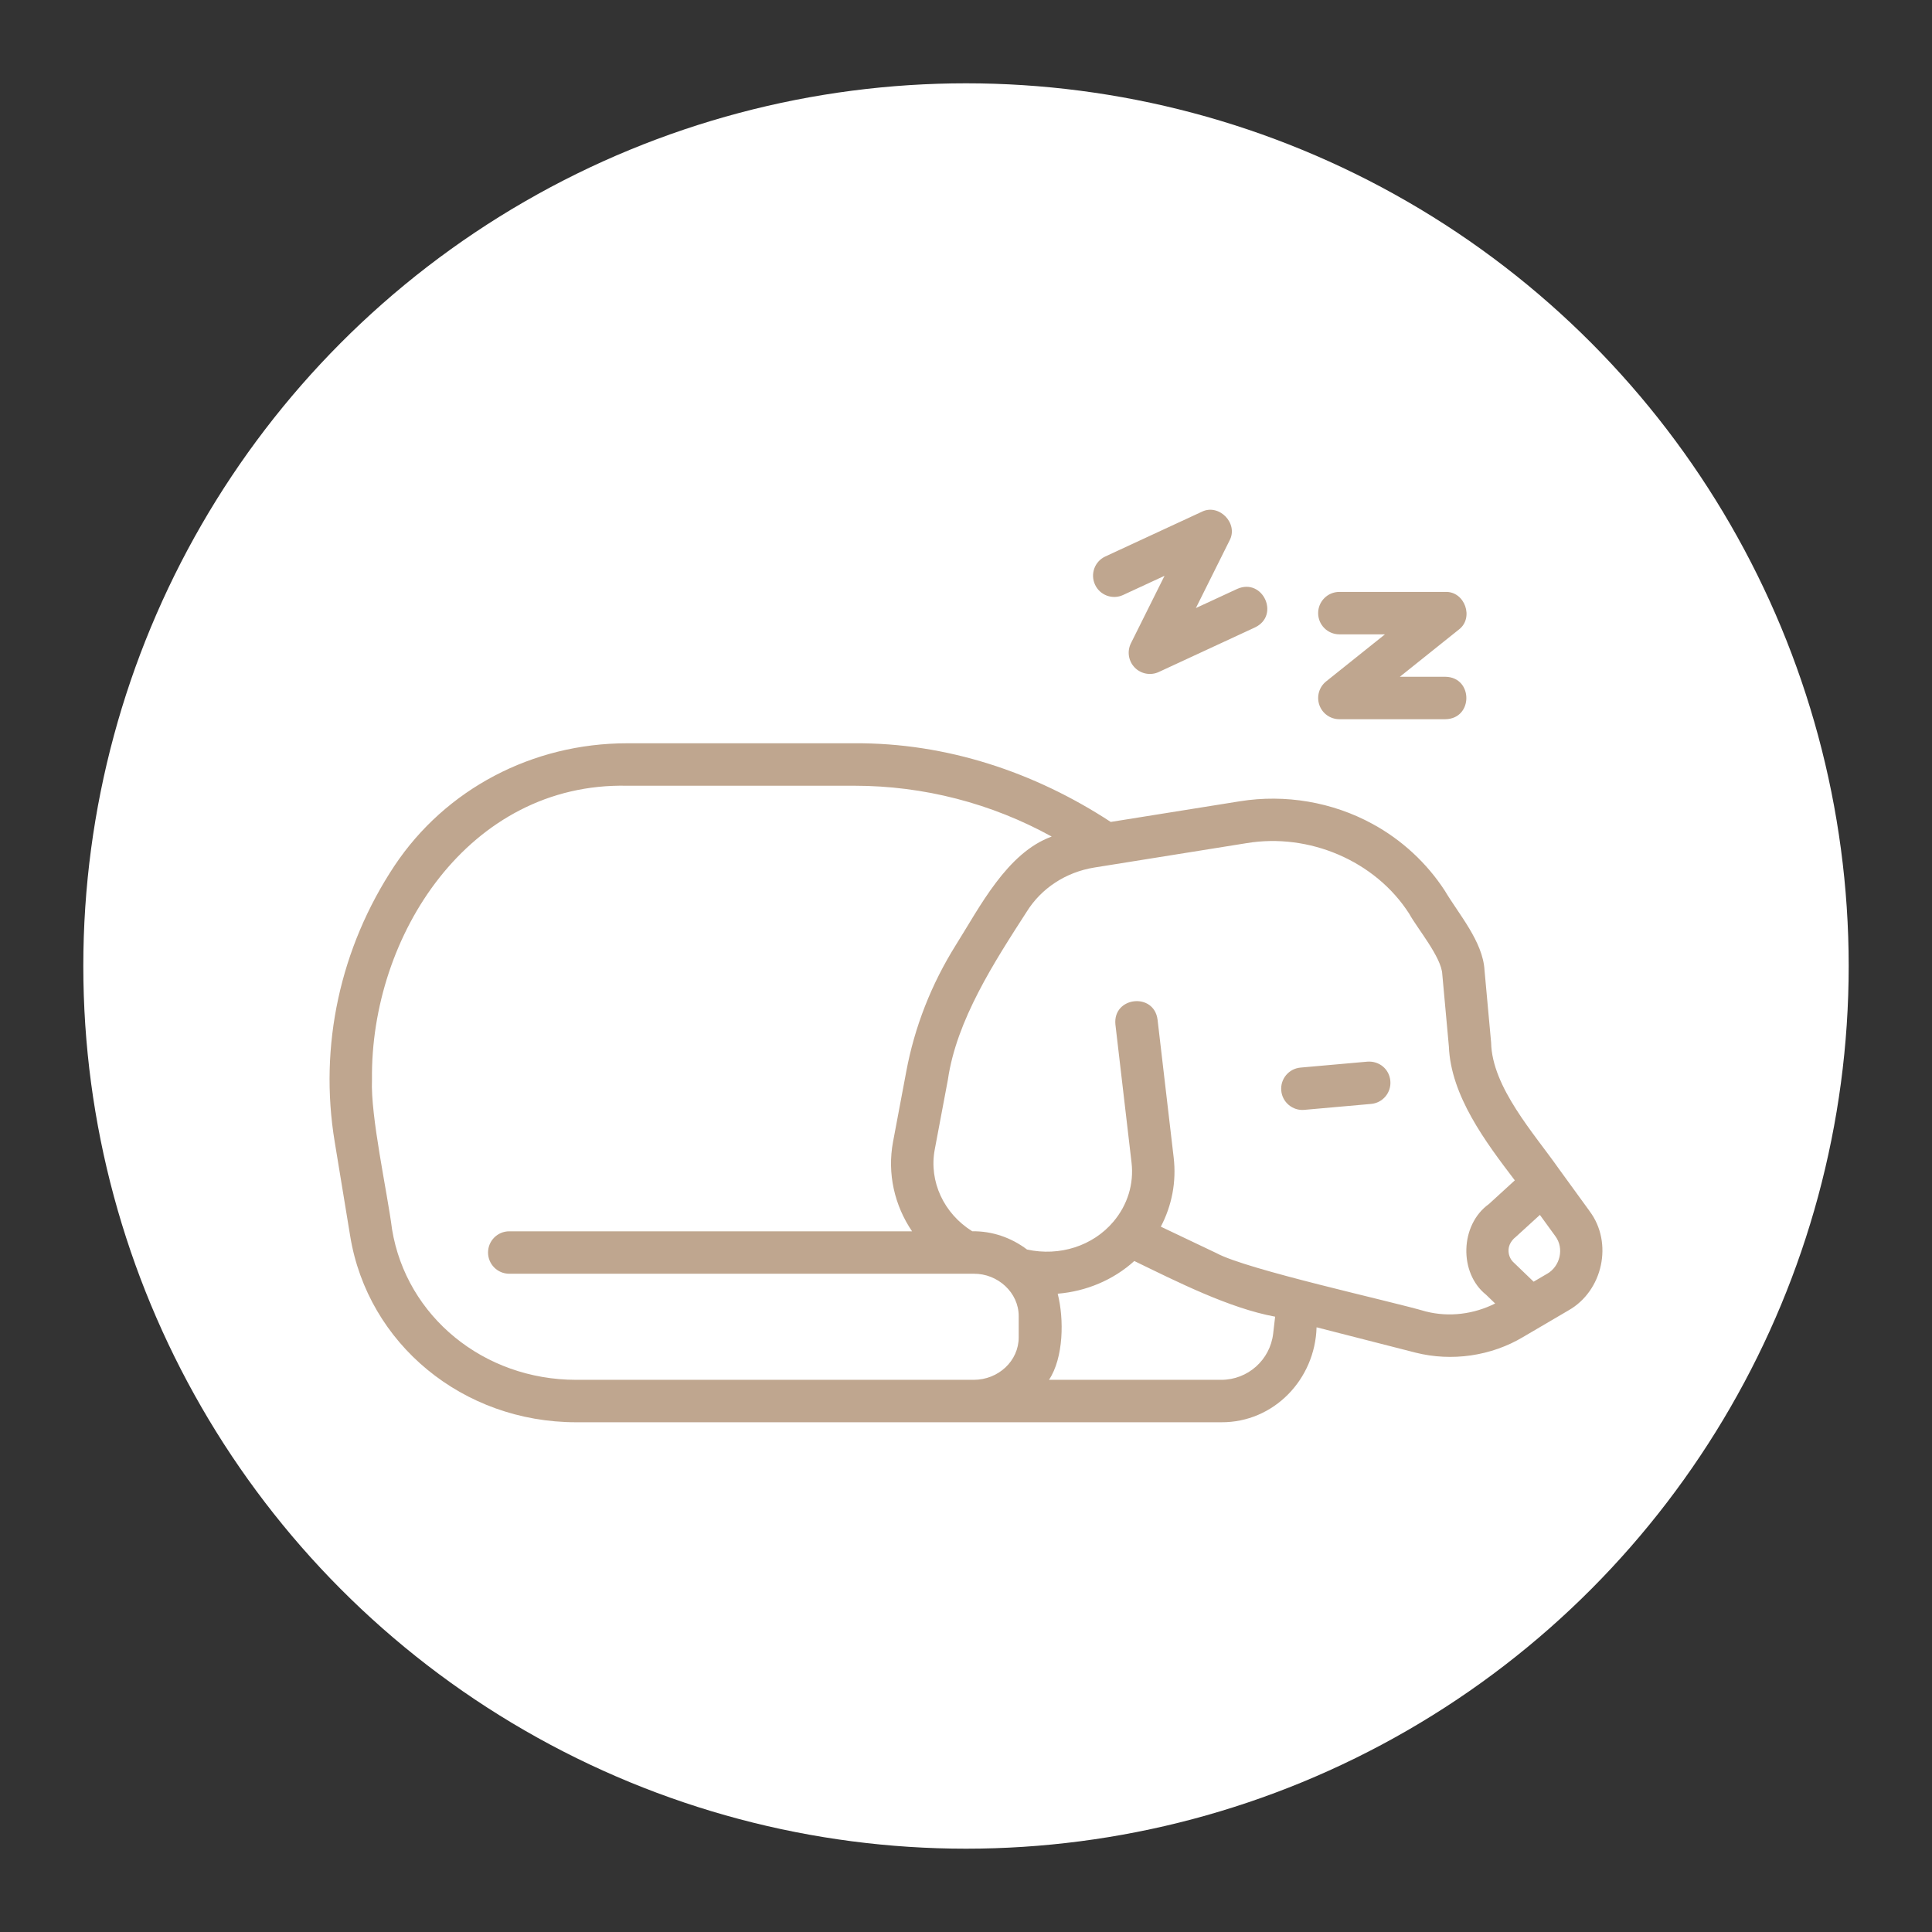
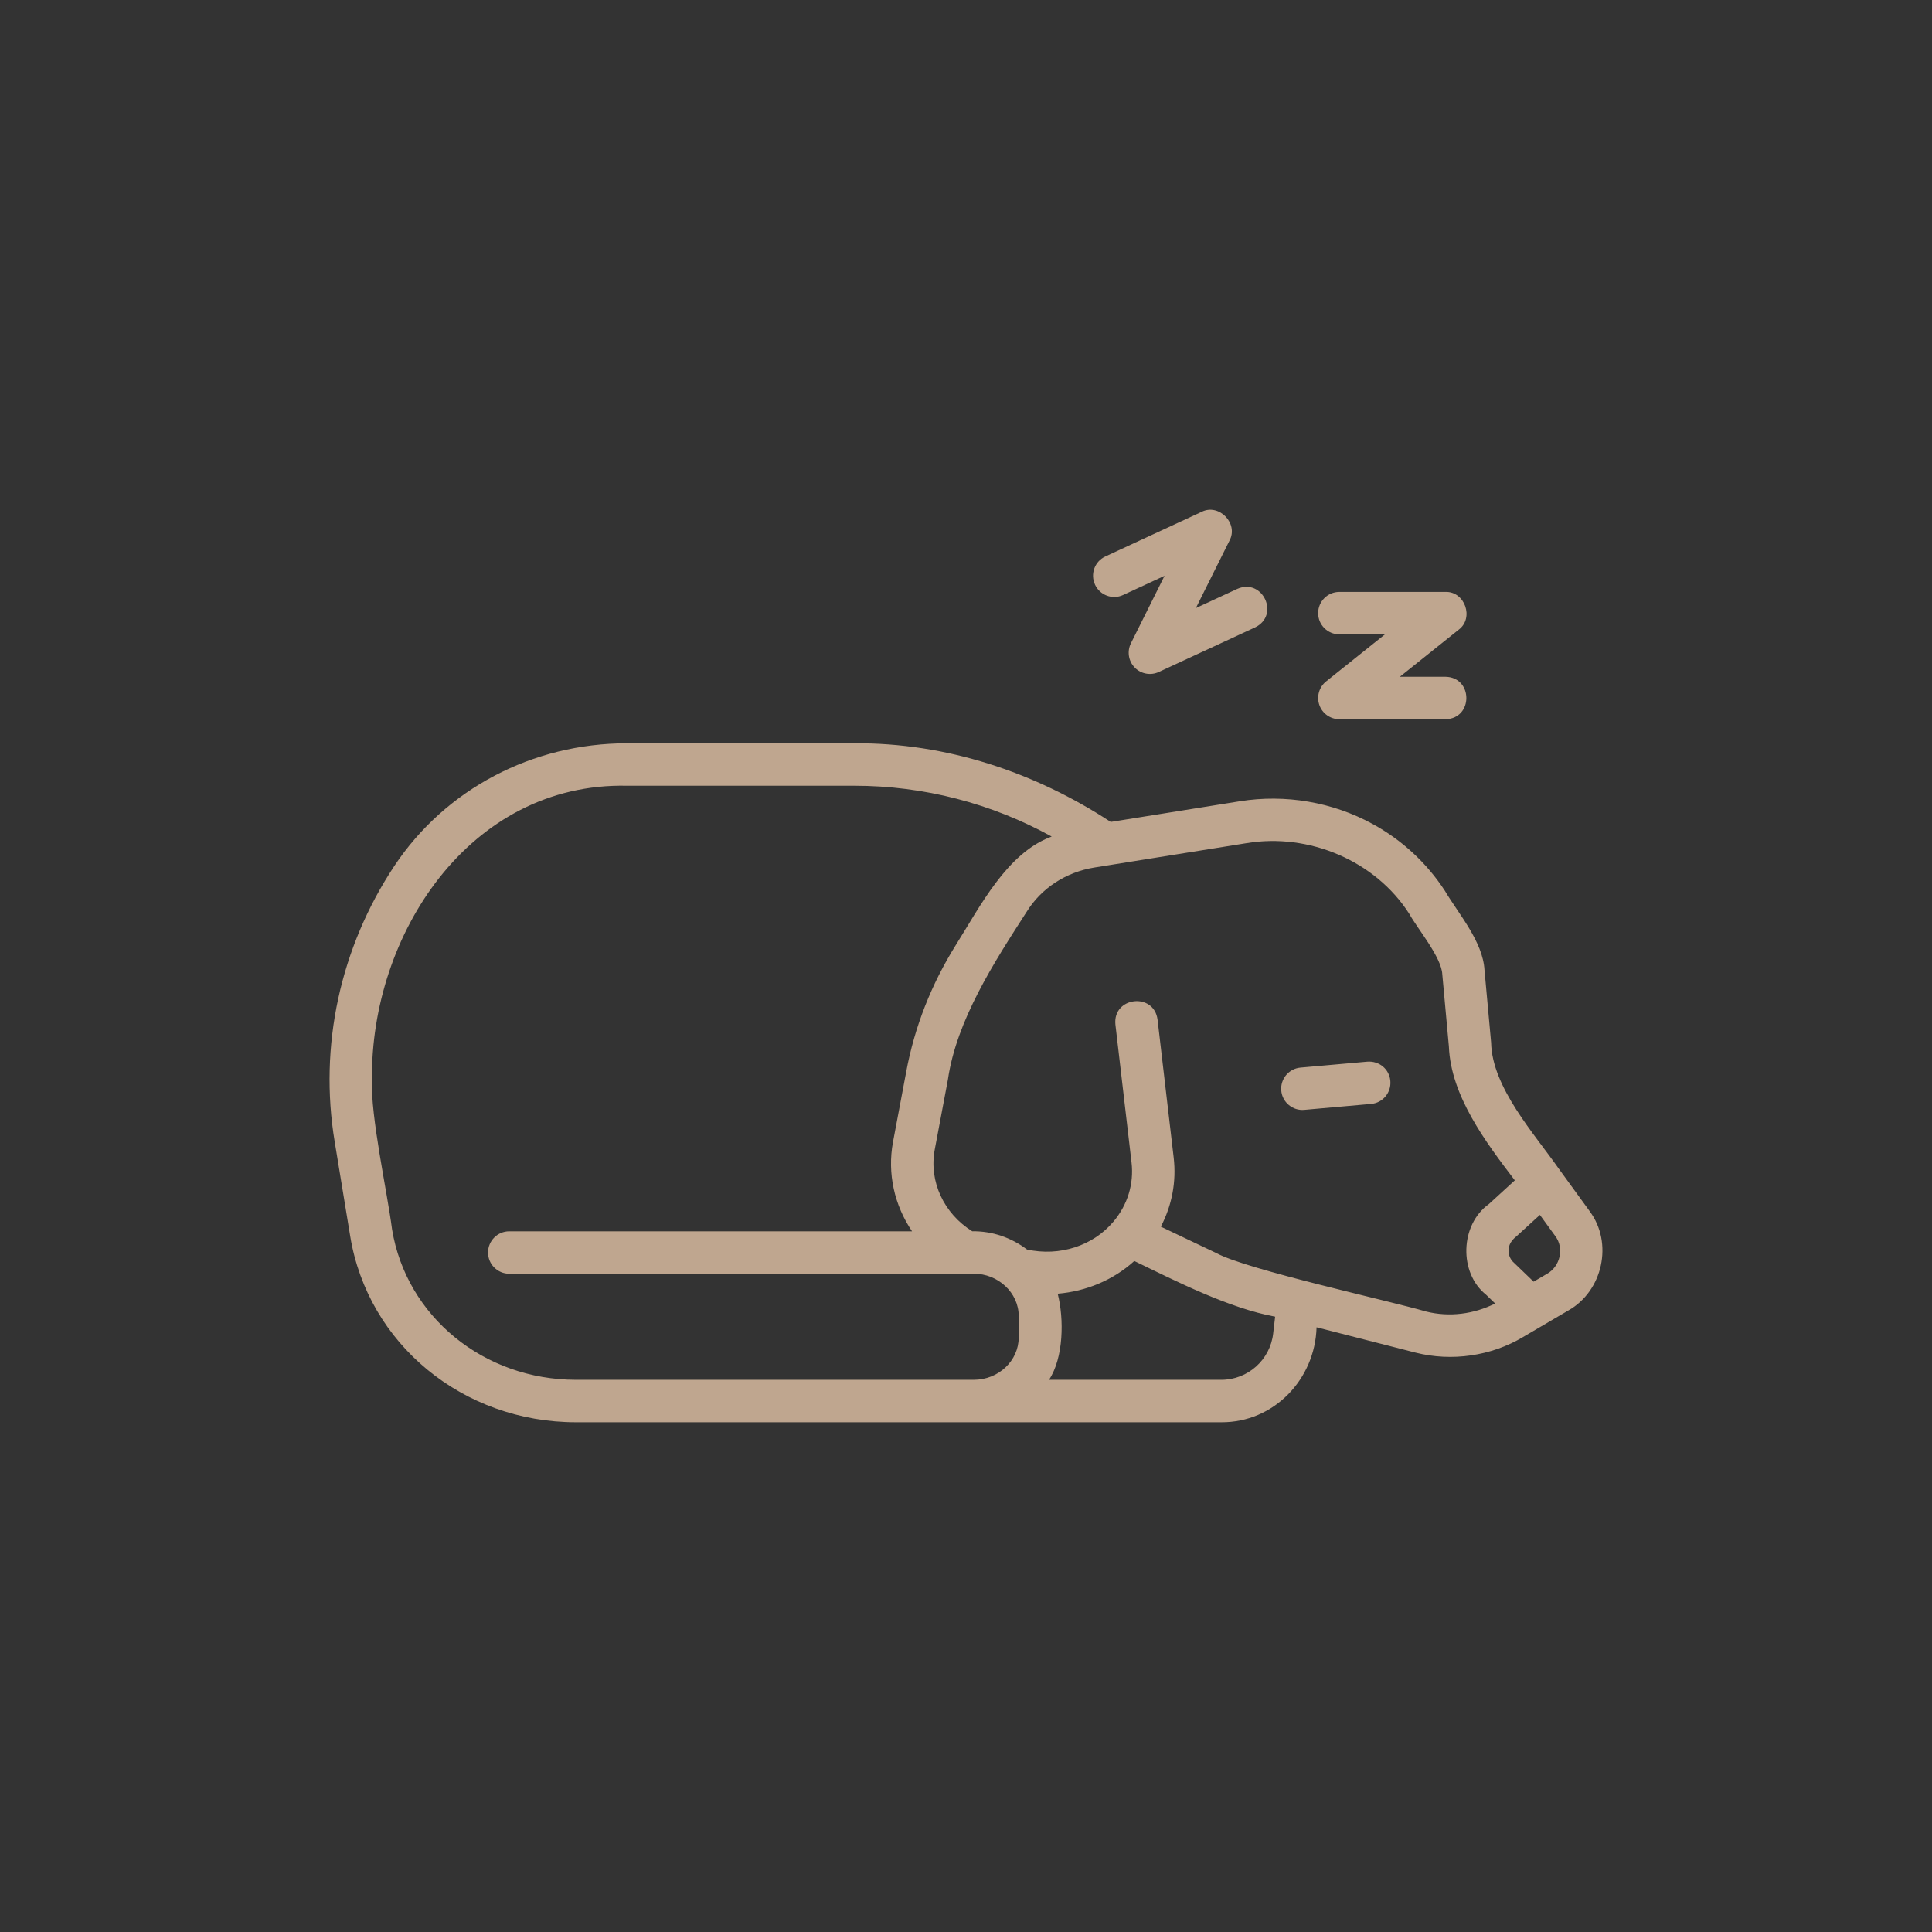
<svg xmlns="http://www.w3.org/2000/svg" version="1.1" id="Layer_1" x="0px" y="0px" viewBox="0 0 1080 1080" style="enable-background:new 0 0 1080 1080;" xml:space="preserve">
  <rect x="0" y="0" width="1080" height="1080" fill="#333333" stroke="none" />
  <style type="text/css">
	.st0{fill:#FFFFFF;}
	.st1{fill:#BFA68F;}
</style>
-   <circle class="st0" cx="540" cy="540" r="493.43" />
  <path class="st1" d="M888.62,677.06l-17.21-23.69c-13.66-19.51-37.37-45.58-37.86-70.52l-3.7-40.53  c-0.88-15.93-14.51-31.45-22.13-44.32c-10.13-15.59-24.11-28.51-40.42-37.39c-22.39-12.26-48.78-16.77-74.22-12.69l-72.17,11.55  c-42.52-27.83-91.87-44.32-143.35-43.97H350.51c-52.86,0-101.47,25.61-130.04,68.53c-30.29,45.71-42.3,100.63-33.35,154.36  l8.65,52.66c9.88,60.26,62.99,104,126.27,104H544.3h138.37c29.45,0.19,52.48-24.05,53.3-53.08l55.33,14.16  c20.21,5.1,42.27,1.95,60.13-8.74l25.3-14.84c19.25-10.85,25.17-37.78,11.86-55.5L888.62,677.06z M459.76,771.33H322.04  c-51.62,0-94.87-35.37-102.88-84.12c-2.67-20.95-12.11-63.15-11.22-83.71c-0.95-80.49,54.23-166.13,142.57-164.27h127.04  c38.86,0,76.8,9.88,110.35,28.42c-25.01,9.04-40.23,39.45-53.52,60.53c-13.78,22.01-23.15,45.91-27.81,71l-7.37,39.16  c-3.3,17.72,0.84,35.52,10.64,49.97H284.68c-6.56,0-11.86,5.31-11.86,11.86c0,6.55,5.3,11.86,11.86,11.86h259.64  c13.43-0.13,25.19,10.53,25.14,23.72v11.86c0,13.08-11.28,23.72-25.14,23.72L459.76,771.33z M711.71,745.49  c-1.72,14.74-14.19,25.84-29.01,25.84h-96.3c8.18-12.3,8.48-33.96,4.86-48.14c15.86-1.32,31.04-7.6,42.82-18.28  c23.46,11.37,52.99,26.39,78.73,31.12l-1.1,9.44L711.71,745.49z M797.16,733.15c-19.56-5.8-100.38-23.44-117.15-32.64l-31.1-14.8  c6.2-11.84,8.77-25.14,7.18-38.64l-9.01-77.1c-2-15.42-25.11-12.81-23.56,2.75l9.01,77.11c1.4,11.92-2.18,23.67-10.11,33.07  c-11.45,13.58-30.08,19.57-48.31,15.59c-8.77-6.65-19.48-10.37-30.61-10.2c-15.86-9.87-24.29-27.81-20.99-45.6l7.37-39.16  c4.82-33.31,25.98-65.84,44.06-93.88c8.17-13.14,21.93-22.13,37.76-24.69l85.11-13.63c34.81-5.81,71.97,9.75,91,39.54  c4.41,8.07,18.05,24.28,18.44,33.8l3.68,40.31c1.09,27.6,20.58,53.47,36.86,74.84l-14.53,13.28c-16.18,11.61-16.79,38.52-1.55,50.65  l5.09,4.91c-11.86,5.95-25.64,7.76-38.63,4.48L797.16,733.15z M864.72,712.12l-7.42,4.35l-10.73-10.33  c-2.94-2.47-3.32-5.59-3.29-7.22c0.02-1.64,0.52-4.73,4.25-7.66l13.28-12.12l8.6,11.84c5.14,6.82,2.72,17.01-4.69,21.16V712.12z   M736.85,342.74c0-6.55,5.3-11.86,11.86-11.86h59.3c10.88-0.37,16.13,14.61,7.41,21.12l-32.9,26.32h25.49  c15.57,0.26,15.61,23.46,0,23.72h-59.3c-5.04,0-9.52-3.18-11.18-7.93s-0.15-10.05,3.77-13.19l32.9-26.32h-25.49  C742.15,354.6,736.85,349.29,736.85,342.74z M612.12,326.81c-2.75-5.94-0.18-13,5.78-15.75l53.81-24.93  c9.67-4.92,20.79,6.48,15.59,16.06l-18.79,37.71l23.13-10.71c14.24-6.29,24.02,14.73,9.96,21.52l-53.81,24.93  c-4.51,2.11-9.97,1.14-13.49-2.49c-3.51-3.61-4.35-9.05-2.11-13.56l18.79-37.71l-23.13,10.71c-5.92,2.78-12.99,0.18-15.74-5.78  H612.12z M777.21,604.24c0.58,6.52-4.23,12.29-10.76,12.86l-37.35,3.32c-6.43,0.6-12.31-4.22-12.87-10.77  c-0.58-6.52,4.23-12.29,10.76-12.86l37.35-3.32C771.08,592.97,776.65,597.71,777.21,604.24z" />
</svg>